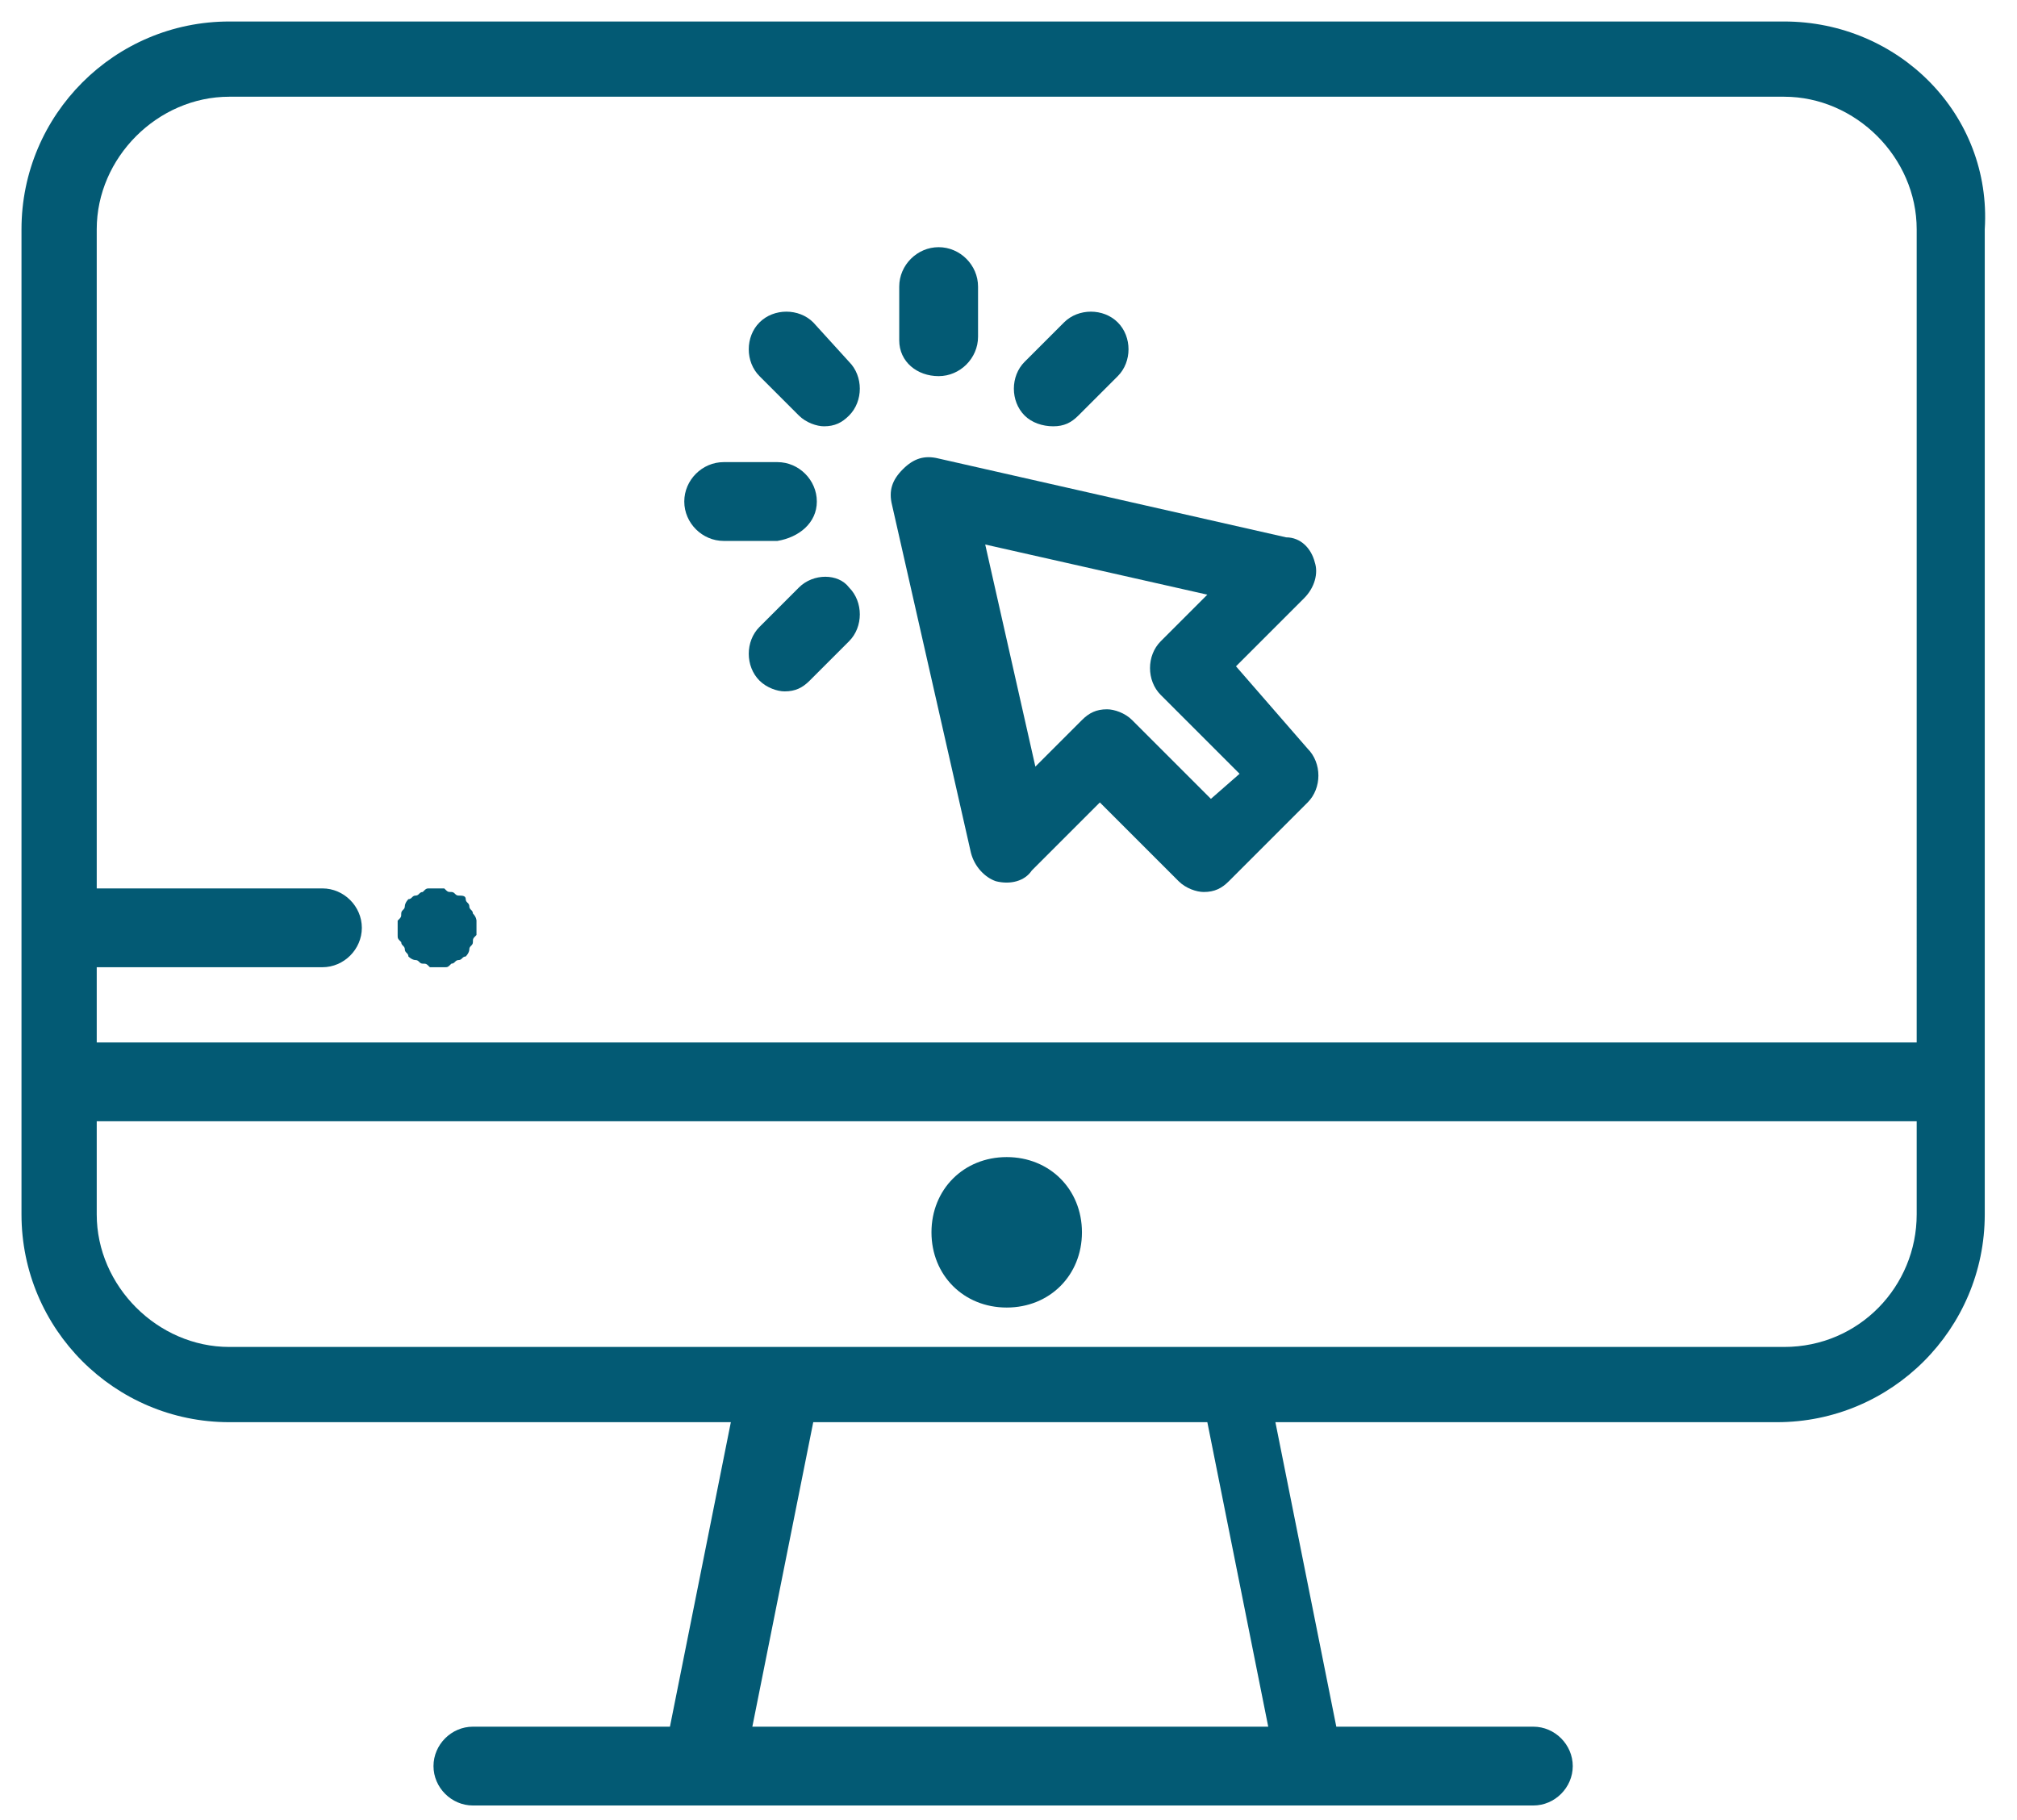
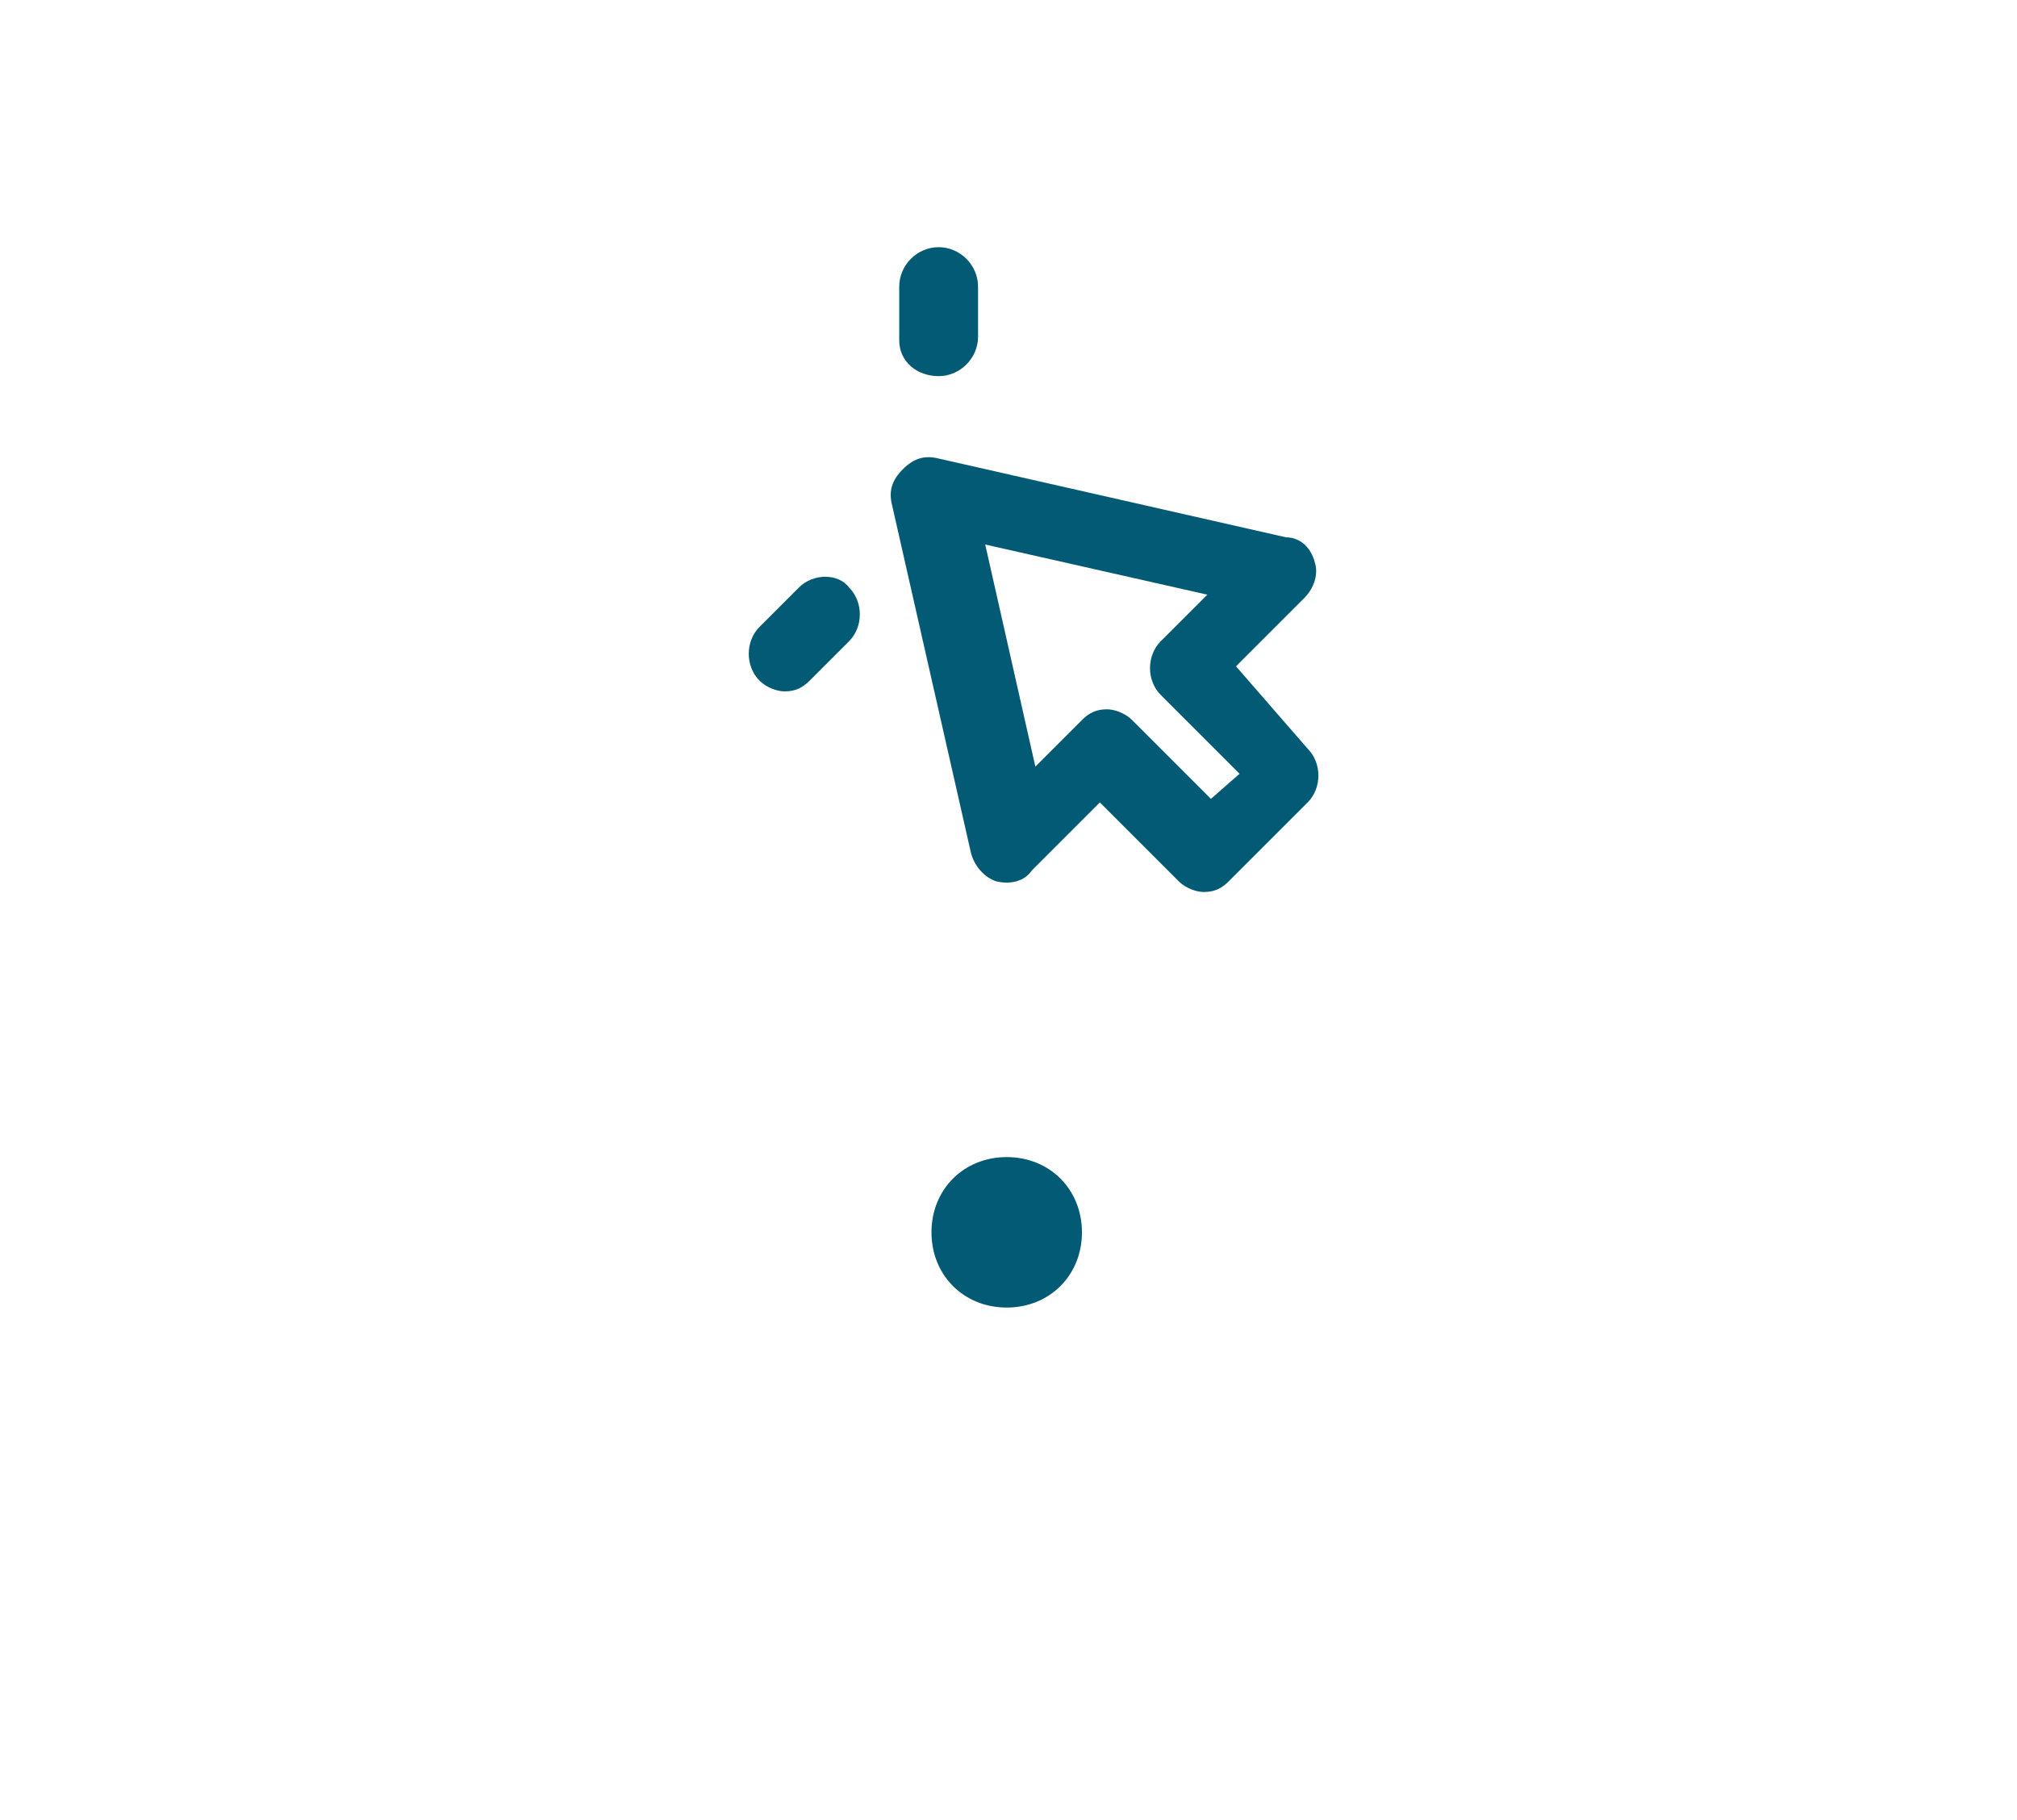
<svg xmlns="http://www.w3.org/2000/svg" version="1.1" id="Layer_1" x="0px" y="0px" viewBox="0 0 56.3 50.8" style="enable-background:new 0 0 56.3 50.8;" xml:space="preserve">
  <style type="text/css">
	.st0{fill:#035A74;}
</style>
  <g>
-     <path class="st0" d="M49.8,0.6H6.4c-3.2,0-5.8,2.6-5.8,5.8v23.8v3.7c0,3.2,2.6,5.8,5.8,5.8h14l-1.7,8.5h-5.5   c-0.6,0-1.1,0.5-1.1,1.1c0,0.6,0.5,1.1,1.1,1.1h29.6c0.6,0,1.1-0.5,1.1-1.1c0-0.6-0.5-1.1-1.1-1.1h-5.5l-1.7-8.5h14   c3.2,0,5.8-2.6,5.8-5.8v-3.7V6.4C55.6,3.2,53,0.6,49.8,0.6z M21,48.2l1.7-8.5h11l1.7,8.5H21z M49.8,37.6H6.4c-2,0-3.7-1.7-3.7-3.7   v-2.6h50.8v2.6h0C53.5,35.9,51.9,37.6,49.8,37.6z M53.5,29.1H2.7V27h6.3c0.6,0,1.1-0.5,1.1-1.1c0-0.6-0.5-1.1-1.1-1.1H2.7V6.4   c0-2,1.7-3.7,3.7-3.7h43.4c2,0,3.7,1.7,3.7,3.7V29.1z" />
    <path class="st0" d="M28.1,32.3c-1.2,0-2.1,0.9-2.1,2.1c0,1.2,0.9,2.1,2.1,2.1s2.1-0.9,2.1-2.1C30.2,33.2,29.3,32.3,28.1,32.3z" />
    <path class="st0" d="M34.5,18.6l1.9-1.9c0.3-0.3,0.4-0.7,0.3-1c-0.1-0.4-0.4-0.7-0.8-0.7l-9.7-2.2c-0.4-0.1-0.7,0-1,0.3   c-0.3,0.3-0.4,0.6-0.3,1l2.2,9.7c0.1,0.4,0.4,0.7,0.7,0.8c0.4,0.1,0.8,0,1-0.3l1.9-1.9l2.2,2.2c0.2,0.2,0.5,0.3,0.7,0.3   c0.3,0,0.5-0.1,0.7-0.3l2.2-2.2c0.4-0.4,0.4-1.1,0-1.5L34.5,18.6z M33.8,22.3l-2.2-2.2c-0.2-0.2-0.5-0.3-0.7-0.3   c-0.3,0-0.5,0.1-0.7,0.3l-1.3,1.3l-1.4-6.2l6.2,1.4l-1.3,1.3c-0.4,0.4-0.4,1.1,0,1.5l2.2,2.2L33.8,22.3z" />
-     <path class="st0" d="M22.7,9c-0.4-0.4-1.1-0.4-1.5,0c-0.4,0.4-0.4,1.1,0,1.5l1.1,1.1c0.2,0.2,0.5,0.3,0.7,0.3   c0.3,0,0.5-0.1,0.7-0.3c0.4-0.4,0.4-1.1,0-1.5L22.7,9z" />
-     <path class="st0" d="M22.8,14c0-0.6-0.5-1.1-1.1-1.1h-1.5c-0.6,0-1.1,0.5-1.1,1.1c0,0.6,0.5,1.1,1.1,1.1h1.5   C22.3,15,22.8,14.6,22.8,14z" />
    <path class="st0" d="M22.3,16.4l-1.1,1.1c-0.4,0.4-0.4,1.1,0,1.5c0.2,0.2,0.5,0.3,0.7,0.3c0.3,0,0.5-0.1,0.7-0.3l1.1-1.1   c0.4-0.4,0.4-1.1,0-1.5C23.4,16,22.7,16,22.3,16.4z" />
-     <path class="st0" d="M29.4,11.9c0.3,0,0.5-0.1,0.7-0.3l1.1-1.1c0.4-0.4,0.4-1.1,0-1.5c-0.4-0.4-1.1-0.4-1.5,0l-1.1,1.1   c-0.4,0.4-0.4,1.1,0,1.5C28.8,11.8,29.1,11.9,29.4,11.9z" />
    <path class="st0" d="M26.2,10.5c0.6,0,1.1-0.5,1.1-1.1V8c0-0.6-0.5-1.1-1.1-1.1c-0.6,0-1.1,0.5-1.1,1.1v1.5   C25.1,10.1,25.6,10.5,26.2,10.5z" />
-     <path class="st0" d="M13.2,25.5c0-0.1-0.1-0.1-0.1-0.2c0-0.1-0.1-0.1-0.1-0.2s-0.1-0.1-0.2-0.1c-0.1,0-0.1-0.1-0.2-0.1   c-0.1,0-0.1,0-0.2-0.1c-0.1,0-0.3,0-0.4,0c-0.1,0-0.1,0-0.2,0.1c-0.1,0-0.1,0.1-0.2,0.1c-0.1,0-0.1,0.1-0.2,0.1   c0,0-0.1,0.1-0.1,0.2c0,0.1-0.1,0.1-0.1,0.2c0,0.1,0,0.1-0.1,0.2c0,0.1,0,0.1,0,0.2c0,0.1,0,0.1,0,0.2c0,0.1,0,0.1,0.1,0.2   c0,0.1,0.1,0.1,0.1,0.2c0,0.1,0.1,0.1,0.1,0.2c0,0,0.1,0.1,0.2,0.1c0.1,0,0.1,0.1,0.2,0.1c0.1,0,0.1,0,0.2,0.1c0.1,0,0.1,0,0.2,0   c0.1,0,0.1,0,0.2,0c0.1,0,0.1,0,0.2-0.1c0.1,0,0.1-0.1,0.2-0.1c0.1,0,0.1-0.1,0.2-0.1c0,0,0.1-0.1,0.1-0.2c0-0.1,0.1-0.1,0.1-0.2   c0-0.1,0-0.1,0.1-0.2c0-0.1,0-0.1,0-0.2c0-0.1,0-0.1,0-0.2C13.3,25.7,13.3,25.6,13.2,25.5z" />
  </g>
</svg>